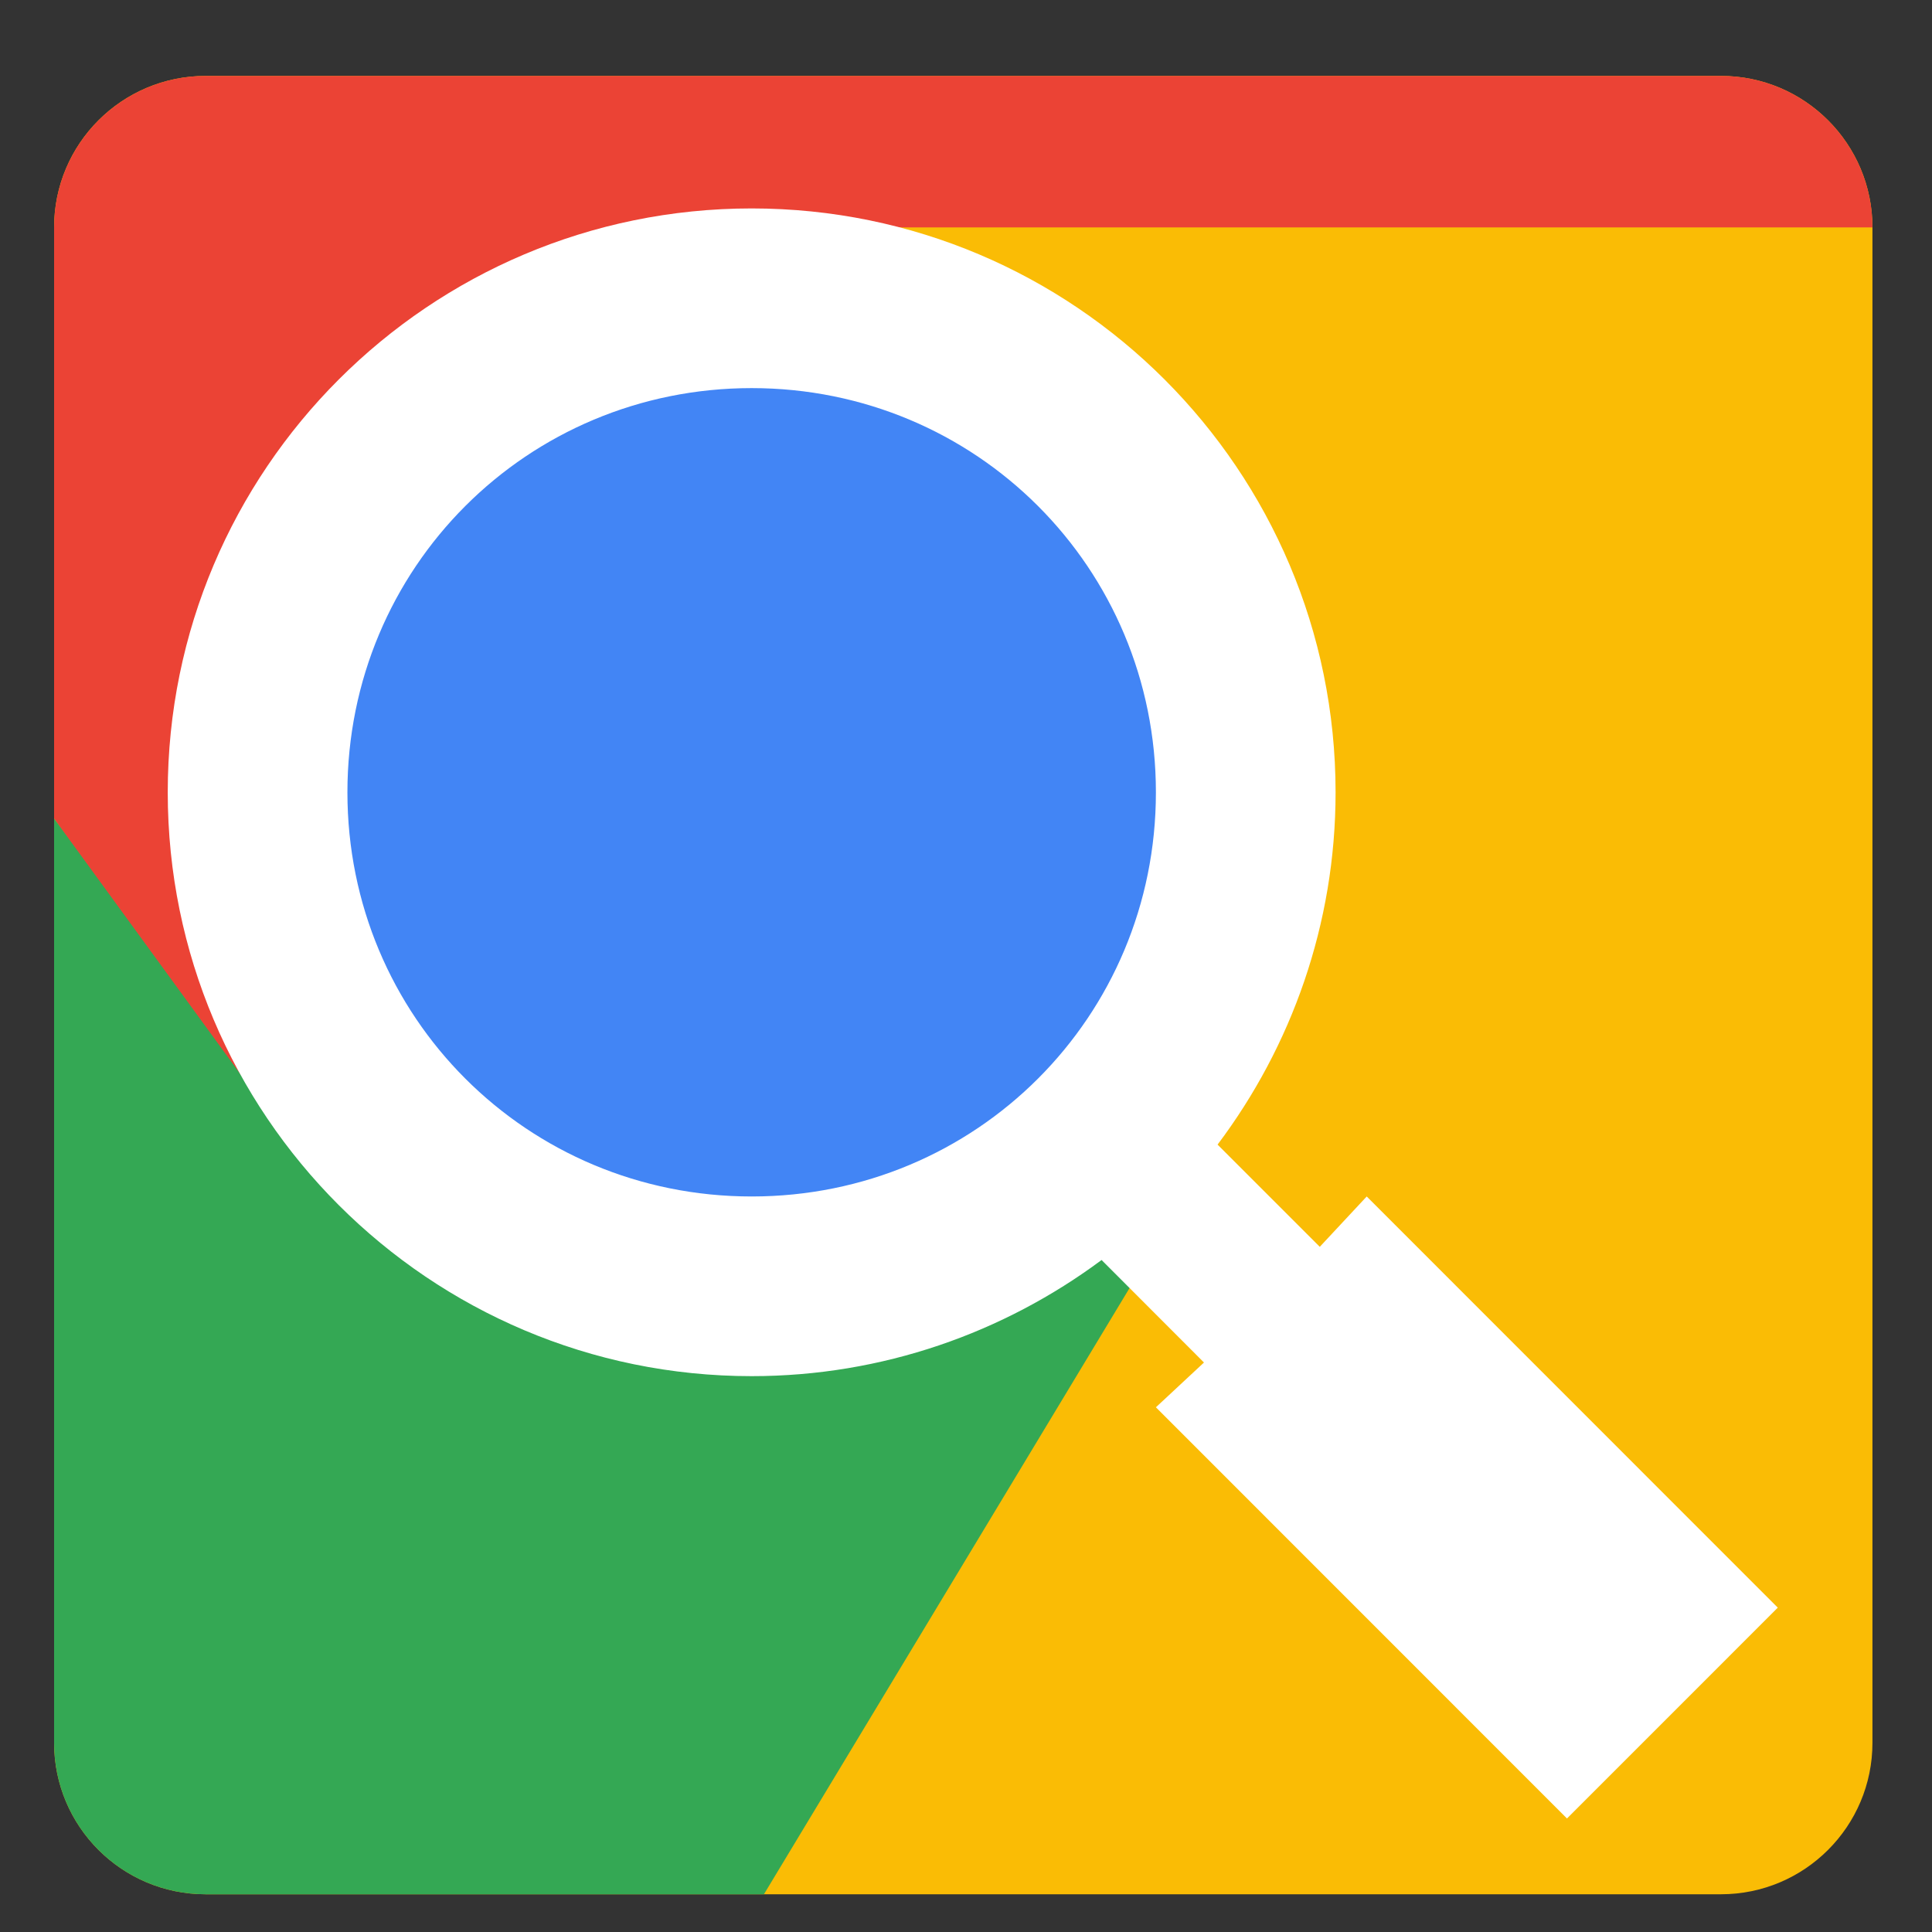
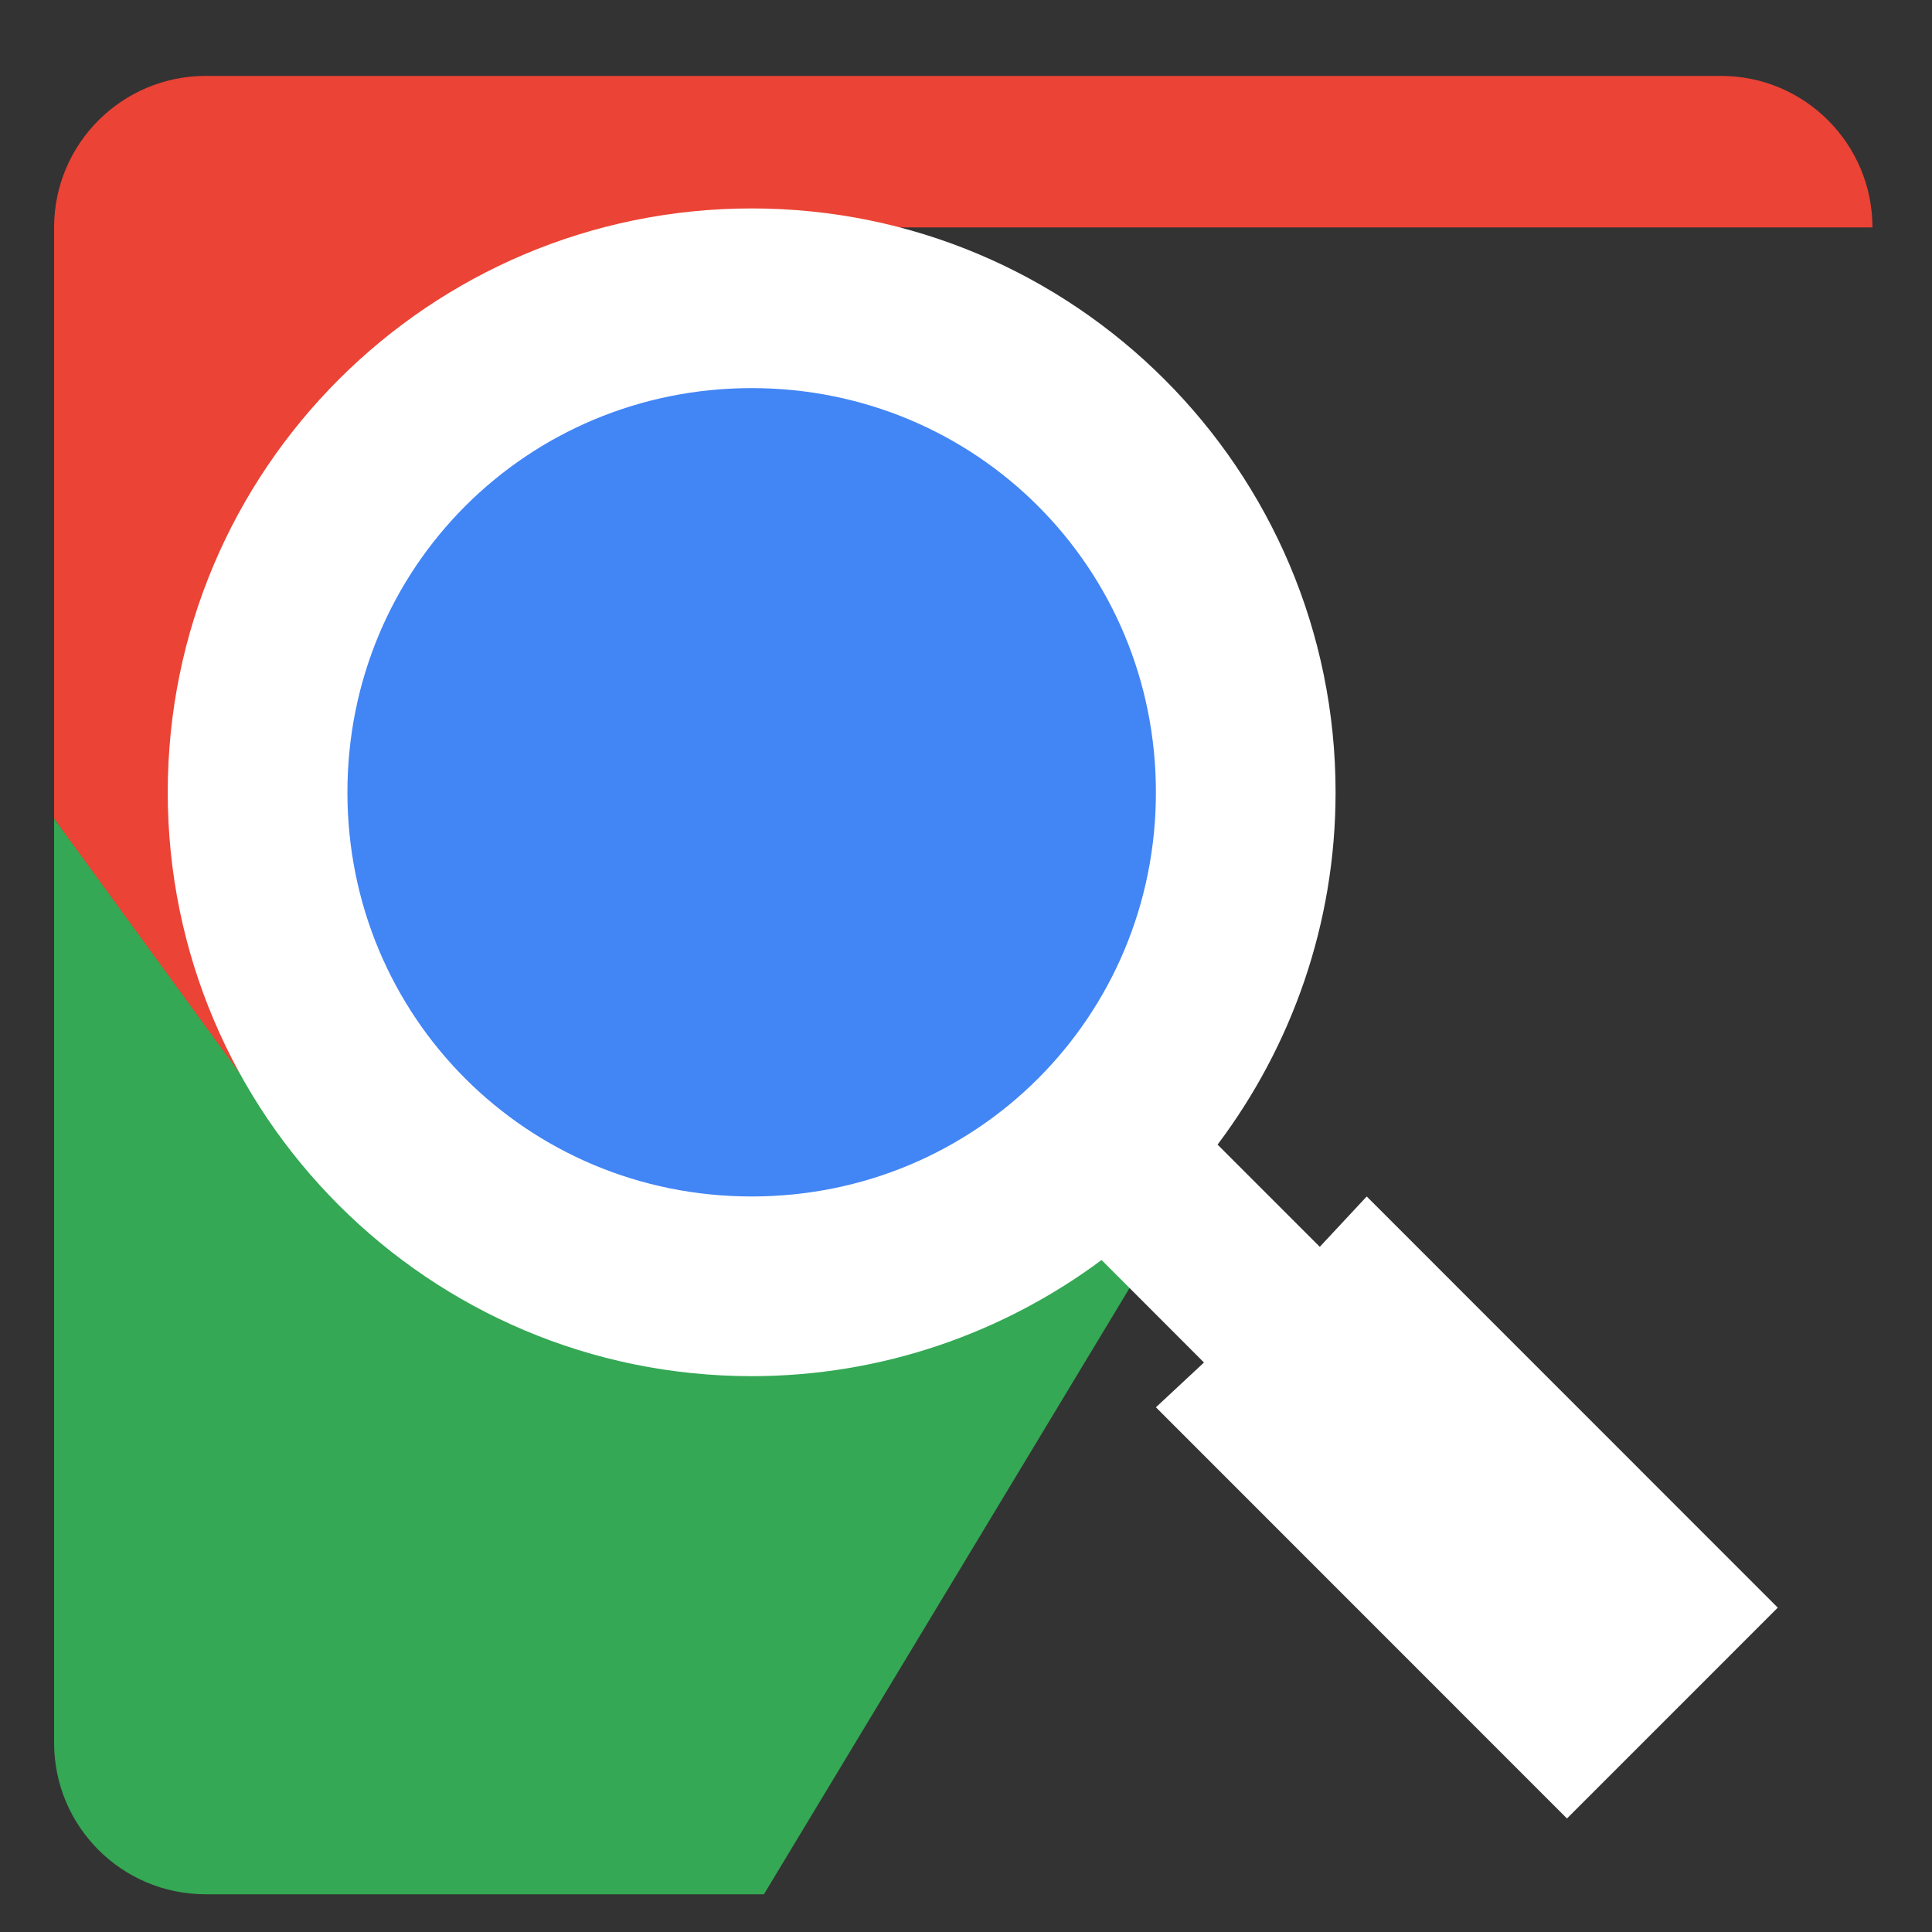
<svg xmlns="http://www.w3.org/2000/svg" width="17" height="17" viewBox="0 0 17 17" fill="none">
  <rect x="0" y="0" width="17" height="17" fill="#333333" stroke="none" />
-   <path d="M15.143 0.668H1.81C1.073 0.668 0.476 1.265 0.476 2.001V15.335C0.476 16.071 1.073 16.668 1.81 16.668H15.143C15.879 16.668 16.476 16.071 16.476 15.335V2.001C16.476 1.265 15.879 0.668 15.143 0.668Z" fill="#FABC05" />
  <path fill-rule="evenodd" clip-rule="evenodd" d="M2.31 9.835L0.476 7.203V2.001C0.476 1.265 1.074 0.668 1.81 0.668H15.143C15.88 0.668 16.476 1.266 16.476 2.001L7.643 2.001C7.643 2.001 2.31 10.204 2.31 9.835Z" fill="#EB4335" />
  <path fill-rule="evenodd" clip-rule="evenodd" d="M9.954 11.309L6.722 16.668H1.809C1.073 16.668 0.476 16.072 0.476 15.335V7.203L2.181 9.542C3.07 11.053 4.713 12.066 6.592 12.066C7.859 12.066 9.024 11.602 9.921 10.838L10.088 11.005C10.06 11.107 10.015 11.209 9.955 11.309H9.954Z" fill="#34A854" />
  <path d="M6.559 3.334C4.476 3.334 2.809 4.964 2.809 7.001C2.809 9.038 4.476 10.667 6.559 10.667C8.643 10.667 10.309 9.038 10.309 7.001C10.309 4.964 8.643 3.334 6.559 3.334Z" fill="#4285F5" />
  <path d="M10.713 10.071L11.613 10.971L12.026 10.528L15.643 14.146L13.788 16.001L10.171 12.383L10.594 11.989L9.693 11.087C8.832 11.727 7.765 12.109 6.614 12.109C3.777 12.109 1.476 9.809 1.476 6.972C1.476 4.134 3.777 1.834 6.614 1.834C9.451 1.834 11.752 4.134 11.752 6.972C11.752 8.132 11.364 9.207 10.714 10.071L10.713 10.071ZM6.614 3.415C4.638 3.415 3.057 4.996 3.057 6.972C3.057 8.948 4.638 10.528 6.614 10.528C8.59 10.528 10.171 8.948 10.171 6.972C10.171 4.996 8.59 3.415 6.614 3.415Z" fill="white" />
</svg>